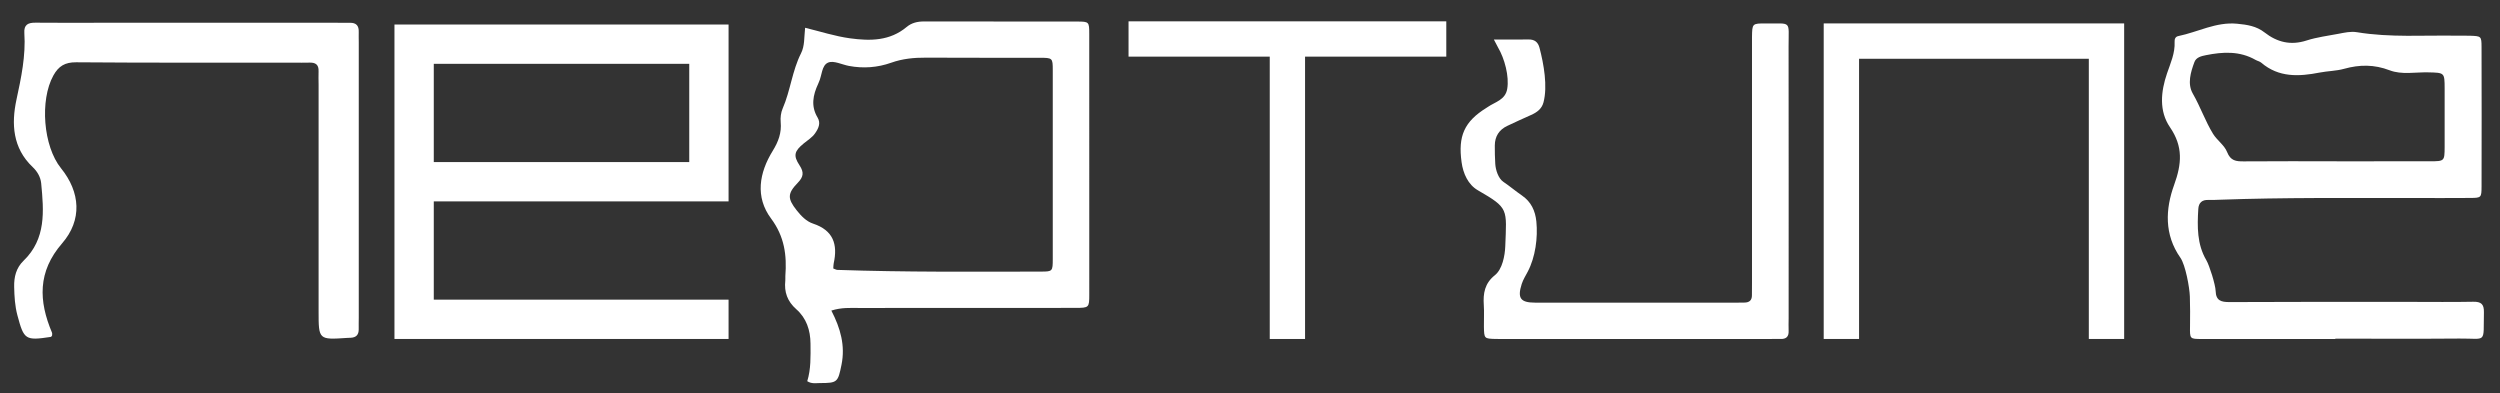
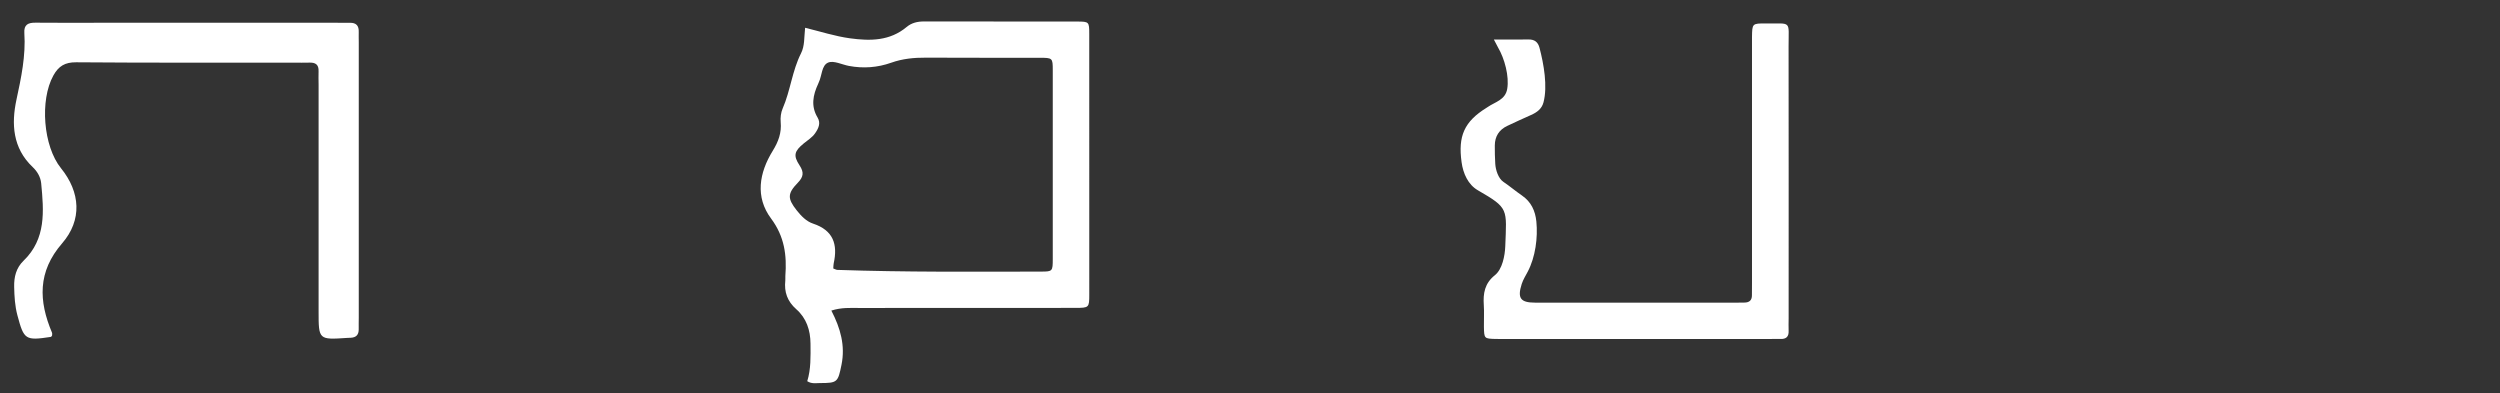
<svg xmlns="http://www.w3.org/2000/svg" width="178" height="28" viewBox="0 0 178 28" fill="none">
  <rect x="0" y="0" width="178" height="28" fill="#333333" stroke="none" />
-   <path d="M129.848 24.134V1.667H151.24V24.134H148.724V4.184H132.365V24.134H129.848Z" fill="white" />
-   <path d="M49.075 4.544H30.885V11.54H49.075V4.544ZM28.086 24.134V1.746H51.874V14.339H30.885V21.335H51.874V24.134H28.086Z" fill="white" />
  <mask id="mask0_104_16" style="mask-type:luminance" maskUnits="userSpaceOnUse" x="0" y="0" width="178" height="28">
    <path d="M0 1.13249e-06H178V28H0V1.13249e-06Z" fill="white" />
  </mask>
  <g mask="url(#mask0_104_16)">
-     <path d="M166.378 11.482V11.485C168.587 11.485 170.795 11.489 173.004 11.484C174.046 11.481 174.052 11.474 174.058 10.477C174.064 9.077 174.063 7.678 174.058 6.28C174.054 5.165 174.05 5.178 172.88 5.152C171.963 5.13 171.011 5.337 170.139 5.004C169.051 4.586 168.004 4.592 166.904 4.898C166.342 5.056 165.739 5.054 165.162 5.166C163.682 5.456 162.247 5.53 160.998 4.461C160.89 4.369 160.73 4.341 160.602 4.268C159.472 3.62 158.272 3.685 157.059 3.929C156.738 3.994 156.368 4.078 156.242 4.42C155.97 5.153 155.728 5.968 156.131 6.67C156.666 7.6 157.011 8.616 157.566 9.524C157.851 9.989 158.376 10.334 158.568 10.822C158.815 11.452 159.204 11.494 159.752 11.49C161.96 11.472 164.17 11.482 166.378 11.482ZM166.275 24.136C163.11 24.136 159.944 24.134 156.779 24.136C155.906 24.136 155.915 24.138 155.93 23.214C155.942 22.516 155.938 21.816 155.918 21.117C155.899 20.482 155.606 18.865 155.243 18.349C154.084 16.701 154.179 14.877 154.796 13.172C155.342 11.666 155.448 10.444 154.502 9.058C153.714 7.908 153.846 6.526 154.294 5.22C154.543 4.49 154.87 3.784 154.832 2.985C154.823 2.794 154.874 2.613 155.099 2.568C156.492 2.282 157.782 1.548 159.279 1.689C159.992 1.756 160.656 1.856 161.235 2.309C162.134 3.01 163.103 3.249 164.232 2.882C164.963 2.646 165.739 2.552 166.498 2.406C166.93 2.325 167.366 2.22 167.811 2.293C170.188 2.686 172.584 2.498 174.974 2.541C175.268 2.546 175.563 2.533 175.858 2.544C176.659 2.572 176.683 2.574 176.686 3.341C176.695 6.654 176.695 9.968 176.687 13.281C176.684 14.07 176.664 14.088 175.899 14.094C174.536 14.108 173.175 14.097 171.812 14.098C167.212 14.102 162.611 14.056 158.011 14.222C157.754 14.232 157.495 14.245 157.239 14.236C156.784 14.217 156.546 14.438 156.519 14.876C156.443 16.133 156.422 17.385 157.09 18.524C157.314 18.905 157.738 20.265 157.754 20.717C157.776 21.408 158.142 21.512 158.754 21.508C163.06 21.484 167.367 21.494 171.674 21.494C173.146 21.494 174.618 21.514 176.09 21.485C176.654 21.474 176.868 21.652 176.855 22.236C176.806 24.501 177.092 24.088 175.11 24.105C172.164 24.13 169.22 24.112 166.275 24.112V24.136Z" fill="white" />
    <path d="M59.33 19.116C59.477 19.169 59.542 19.213 59.61 19.216C64.454 19.382 69.301 19.346 74.146 19.337C74.941 19.336 74.956 19.308 74.957 18.432C74.962 13.949 74.962 9.466 74.957 4.984C74.956 4.126 74.938 4.116 74.017 4.114C71.321 4.108 68.624 4.122 65.928 4.105C65.081 4.1 64.261 4.178 63.458 4.464C62.478 4.812 61.47 4.886 60.445 4.694C59.948 4.601 59.37 4.296 58.974 4.452C58.489 4.644 58.53 5.389 58.293 5.872C58.277 5.904 58.268 5.94 58.252 5.972C57.884 6.765 57.721 7.553 58.212 8.369C58.452 8.768 58.277 9.141 58.038 9.486C57.826 9.793 57.509 9.978 57.229 10.21C56.554 10.765 56.465 11.073 56.93 11.777C57.262 12.278 57.201 12.601 56.805 13.01C56.058 13.781 56.066 14.137 56.717 14.966C57.038 15.374 57.412 15.764 57.892 15.922C59.328 16.397 59.66 17.394 59.36 18.746C59.337 18.852 59.342 18.964 59.33 19.116ZM59.192 22.113C59.845 23.376 60.19 24.61 59.916 25.966C59.662 27.217 59.629 27.274 58.369 27.274C58.084 27.276 57.785 27.34 57.476 27.141C57.744 26.277 57.714 25.372 57.708 24.465C57.701 23.509 57.417 22.652 56.696 22.017C56.06 21.456 55.824 20.794 55.914 19.978C55.926 19.872 55.909 19.76 55.917 19.652C56.029 18.176 55.858 16.844 54.9 15.558C53.756 14.025 54.052 12.304 55.02 10.737C55.42 10.088 55.657 9.456 55.585 8.689C55.556 8.373 55.6 8.014 55.725 7.726C56.28 6.454 56.402 5.042 57.032 3.798C57.301 3.268 57.25 2.668 57.324 1.977C58.426 2.246 59.454 2.582 60.521 2.728C61.964 2.924 63.358 2.922 64.558 1.917C64.909 1.624 65.324 1.528 65.778 1.528C69.42 1.533 73.061 1.526 76.704 1.534C77.534 1.537 77.554 1.557 77.554 2.396C77.561 8.588 77.561 14.78 77.556 20.97C77.556 21.905 77.54 21.921 76.56 21.922C71.425 21.928 66.29 21.924 61.156 21.928C60.541 21.928 59.918 21.882 59.192 22.113Z" fill="white" />
    <path d="M106.363 2.814C107.306 2.814 108.069 2.824 108.829 2.81C109.266 2.802 109.509 3 109.615 3.41C109.917 4.563 110.198 6.135 109.897 7.287C109.777 7.751 109.427 8.004 109.009 8.188C108.442 8.438 107.879 8.699 107.319 8.963C106.733 9.24 106.435 9.712 106.43 10.356C106.426 10.793 106.438 11.232 106.463 11.669C106.489 12.092 106.675 12.701 107.041 12.948C107.494 13.255 107.914 13.611 108.365 13.921C109.018 14.371 109.311 15.005 109.389 15.771C109.503 16.927 109.321 18.304 108.778 19.337C108.626 19.628 108.445 19.912 108.346 20.22C108.025 21.227 108.255 21.547 109.295 21.548C114.079 21.552 118.865 21.549 123.65 21.549C123.833 21.549 124.015 21.543 124.198 21.543C124.549 21.541 124.742 21.386 124.737 21.016C124.733 20.724 124.742 20.432 124.742 20.14C124.742 15.171 124.742 8.138 124.742 3.17C124.742 2.987 124.739 2.804 124.742 2.622C124.758 1.68 124.759 1.663 125.721 1.671C127.603 1.687 127.343 1.431 127.347 3.292C127.358 9.064 127.351 16.901 127.351 22.674C127.351 22.965 127.337 23.259 127.35 23.549C127.371 23.974 127.174 24.151 126.762 24.134C126.543 24.124 126.323 24.135 126.105 24.135C119.711 24.135 113.319 24.135 106.927 24.135C106.781 24.135 106.635 24.137 106.489 24.134C105.675 24.11 105.671 24.11 105.655 23.259C105.646 22.747 105.682 22.233 105.647 21.726C105.589 20.887 105.71 20.172 106.437 19.593C106.967 19.171 107.151 18.2 107.175 17.538C107.274 14.845 107.443 14.832 105.223 13.547C104.523 13.142 104.174 12.348 104.065 11.551C103.807 9.69 104.249 8.662 105.839 7.676C105.871 7.658 105.902 7.638 105.931 7.616C106.455 7.255 107.179 7.118 107.314 6.33C107.467 5.439 107.127 4.17 106.657 3.374C106.586 3.252 106.526 3.126 106.363 2.814Z" fill="white" />
    <path d="M3.706 23.897C3.673 23.933 3.65 23.983 3.621 23.987C1.8 24.264 1.705 24.191 1.24 22.451C1.061 21.783 1.024 21.111 1.009 20.428C0.992 19.716 1.15 19.073 1.677 18.564C3.297 16.999 3.12 15.021 2.932 13.048C2.888 12.601 2.648 12.197 2.326 11.895C0.896 10.541 0.804 8.815 1.172 7.097C1.512 5.52 1.841 3.968 1.733 2.352C1.693 1.751 2.002 1.608 2.537 1.615C4.1 1.633 5.662 1.62 7.226 1.62C12.798 1.62 18.37 1.62 23.942 1.62C24.262 1.62 24.584 1.631 24.904 1.623C25.362 1.609 25.56 1.832 25.542 2.279C25.533 2.519 25.544 2.76 25.544 3C25.544 9.535 25.544 16.071 25.544 22.605C25.544 22.885 25.534 23.167 25.54 23.447C25.545 23.841 25.35 24.035 24.962 24.049C24.882 24.052 24.802 24.053 24.722 24.059C22.684 24.196 22.684 24.196 22.684 22.153C22.684 16.781 22.684 11.409 22.684 6.037C22.684 5.716 22.668 5.396 22.682 5.076C22.704 4.599 22.461 4.44 22.02 4.459C21.66 4.473 21.298 4.46 20.938 4.46C15.768 4.459 10.596 4.477 5.425 4.435C4.622 4.428 4.169 4.712 3.802 5.372C2.824 7.132 3.077 10.411 4.344 11.979C5.724 13.684 5.864 15.665 4.421 17.328C2.67 19.345 2.75 21.431 3.702 23.684C3.73 23.749 3.706 23.835 3.706 23.897Z" fill="white" />
-     <path d="M90.406 24.135V4.032H80.352V1.519H102.976V4.032H92.92V24.135H90.406Z" fill="white" />
  </g>
</svg>